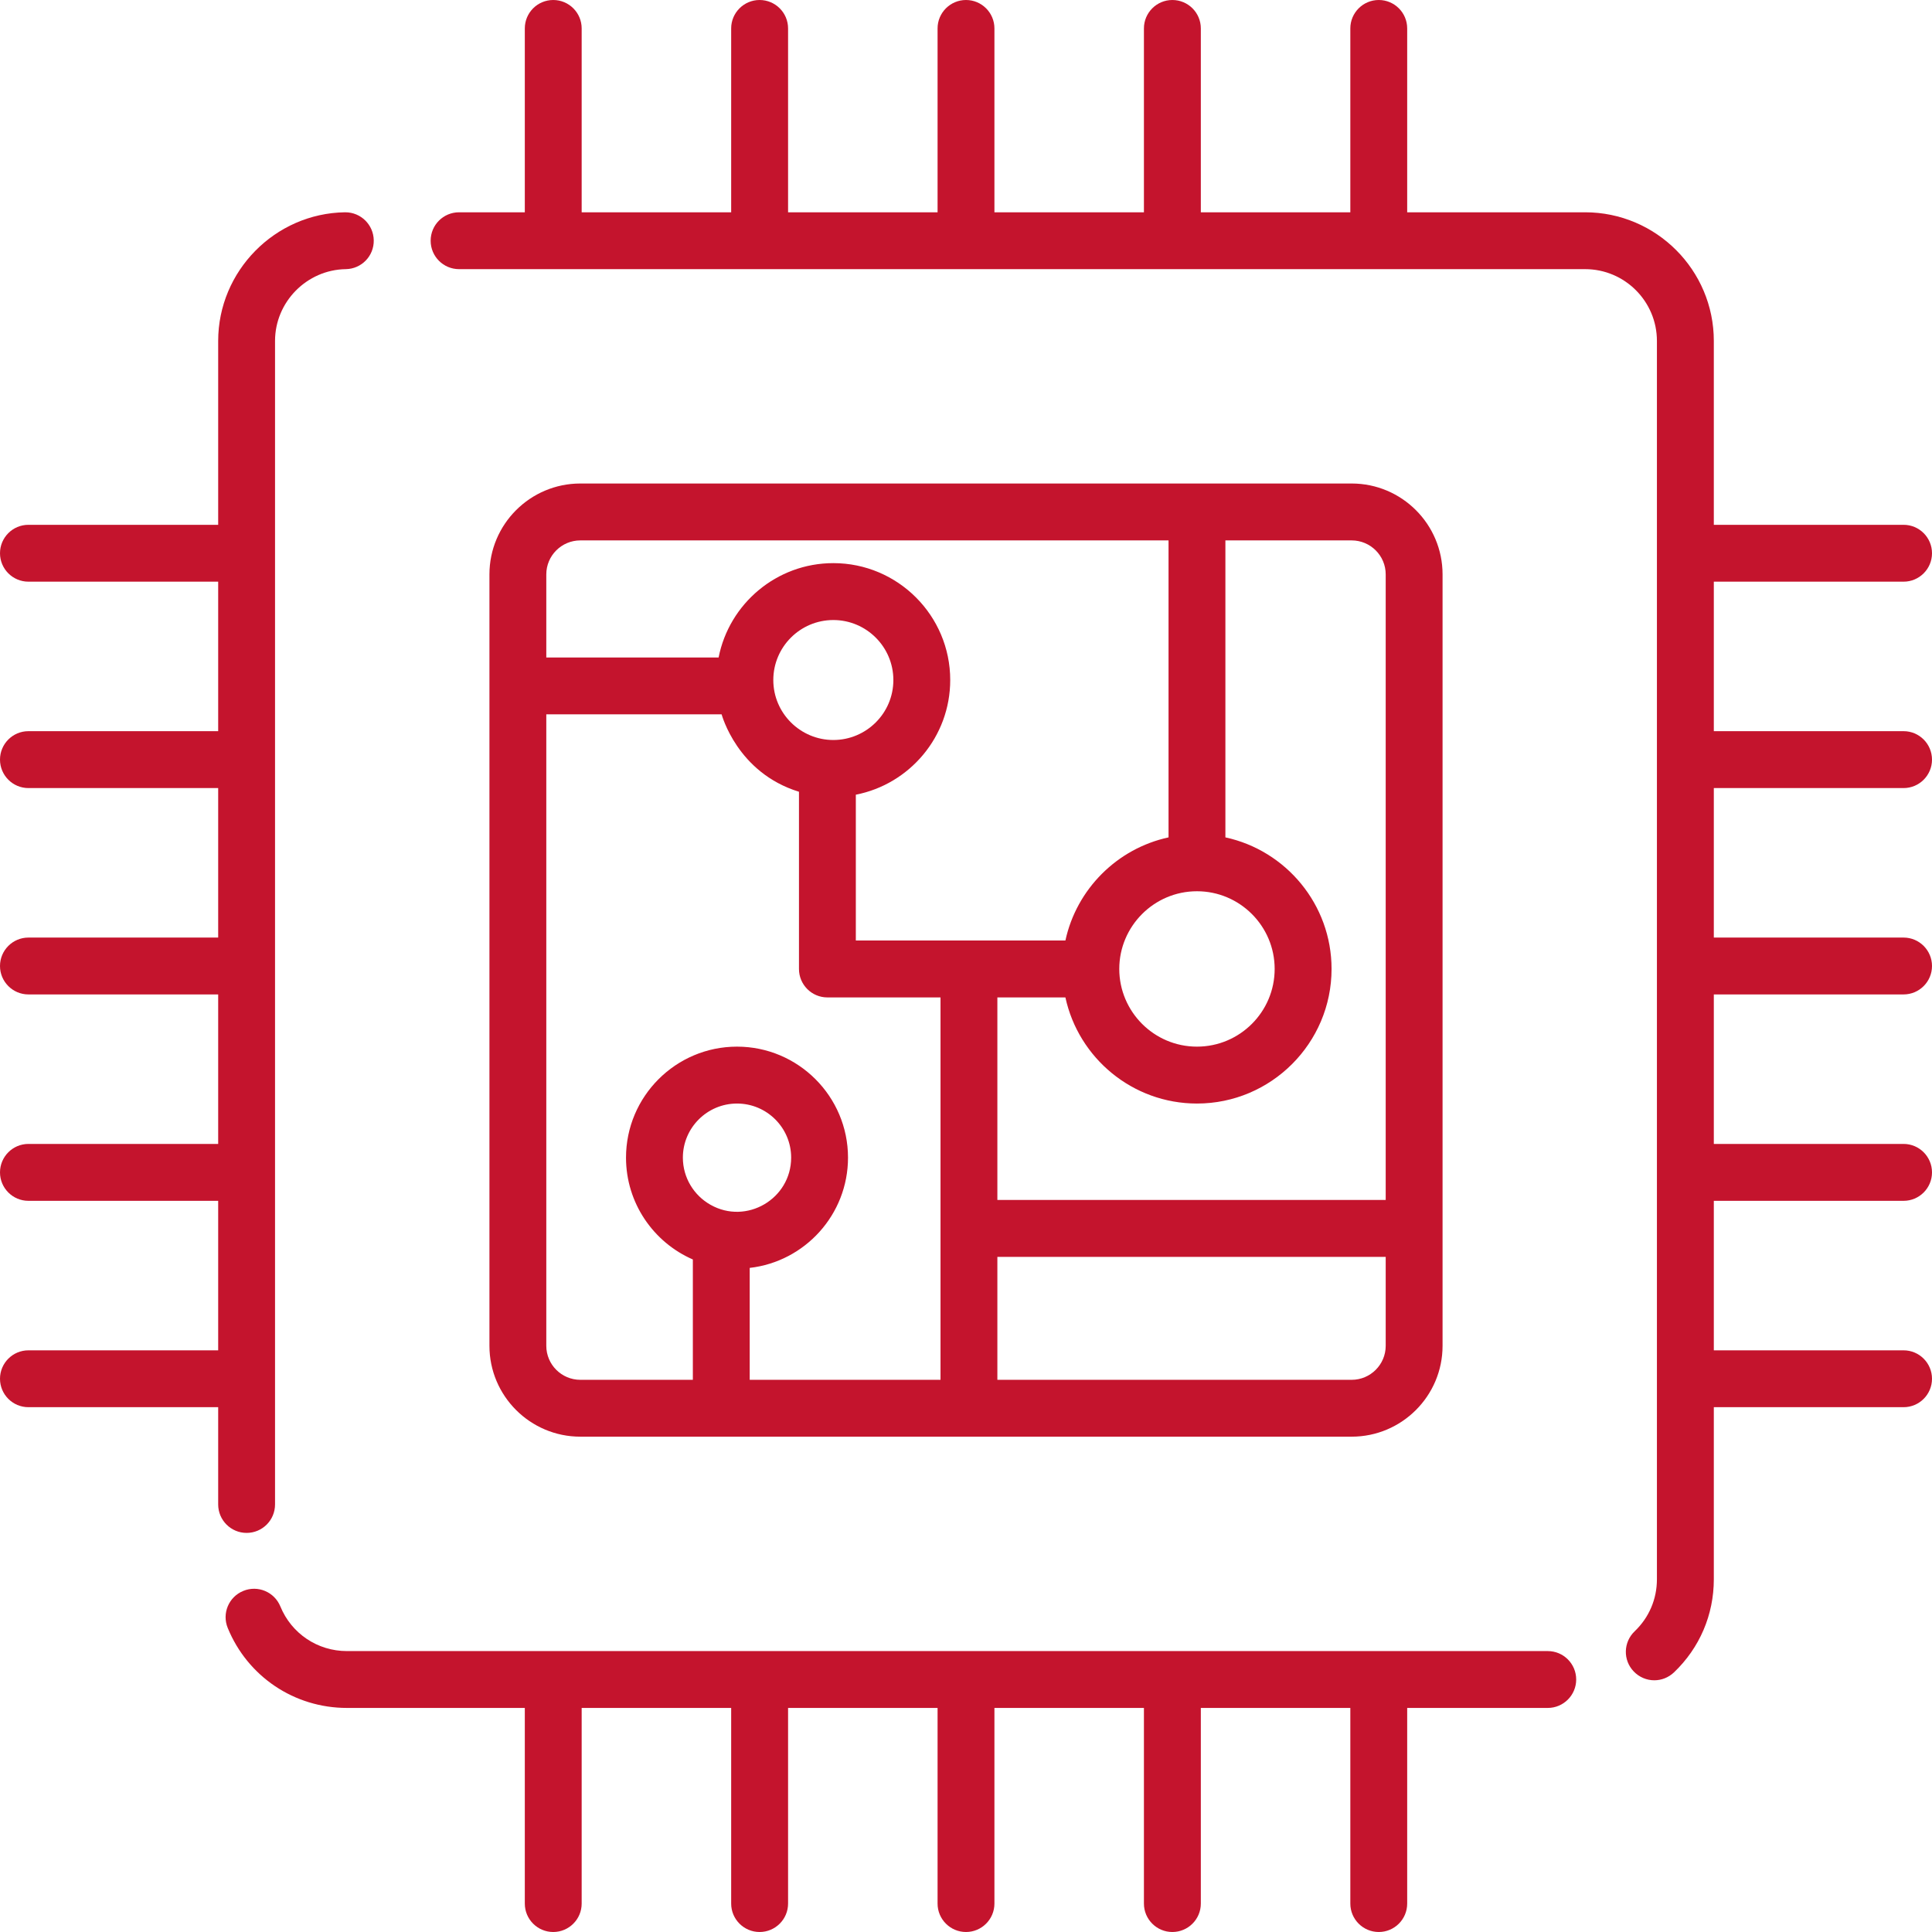
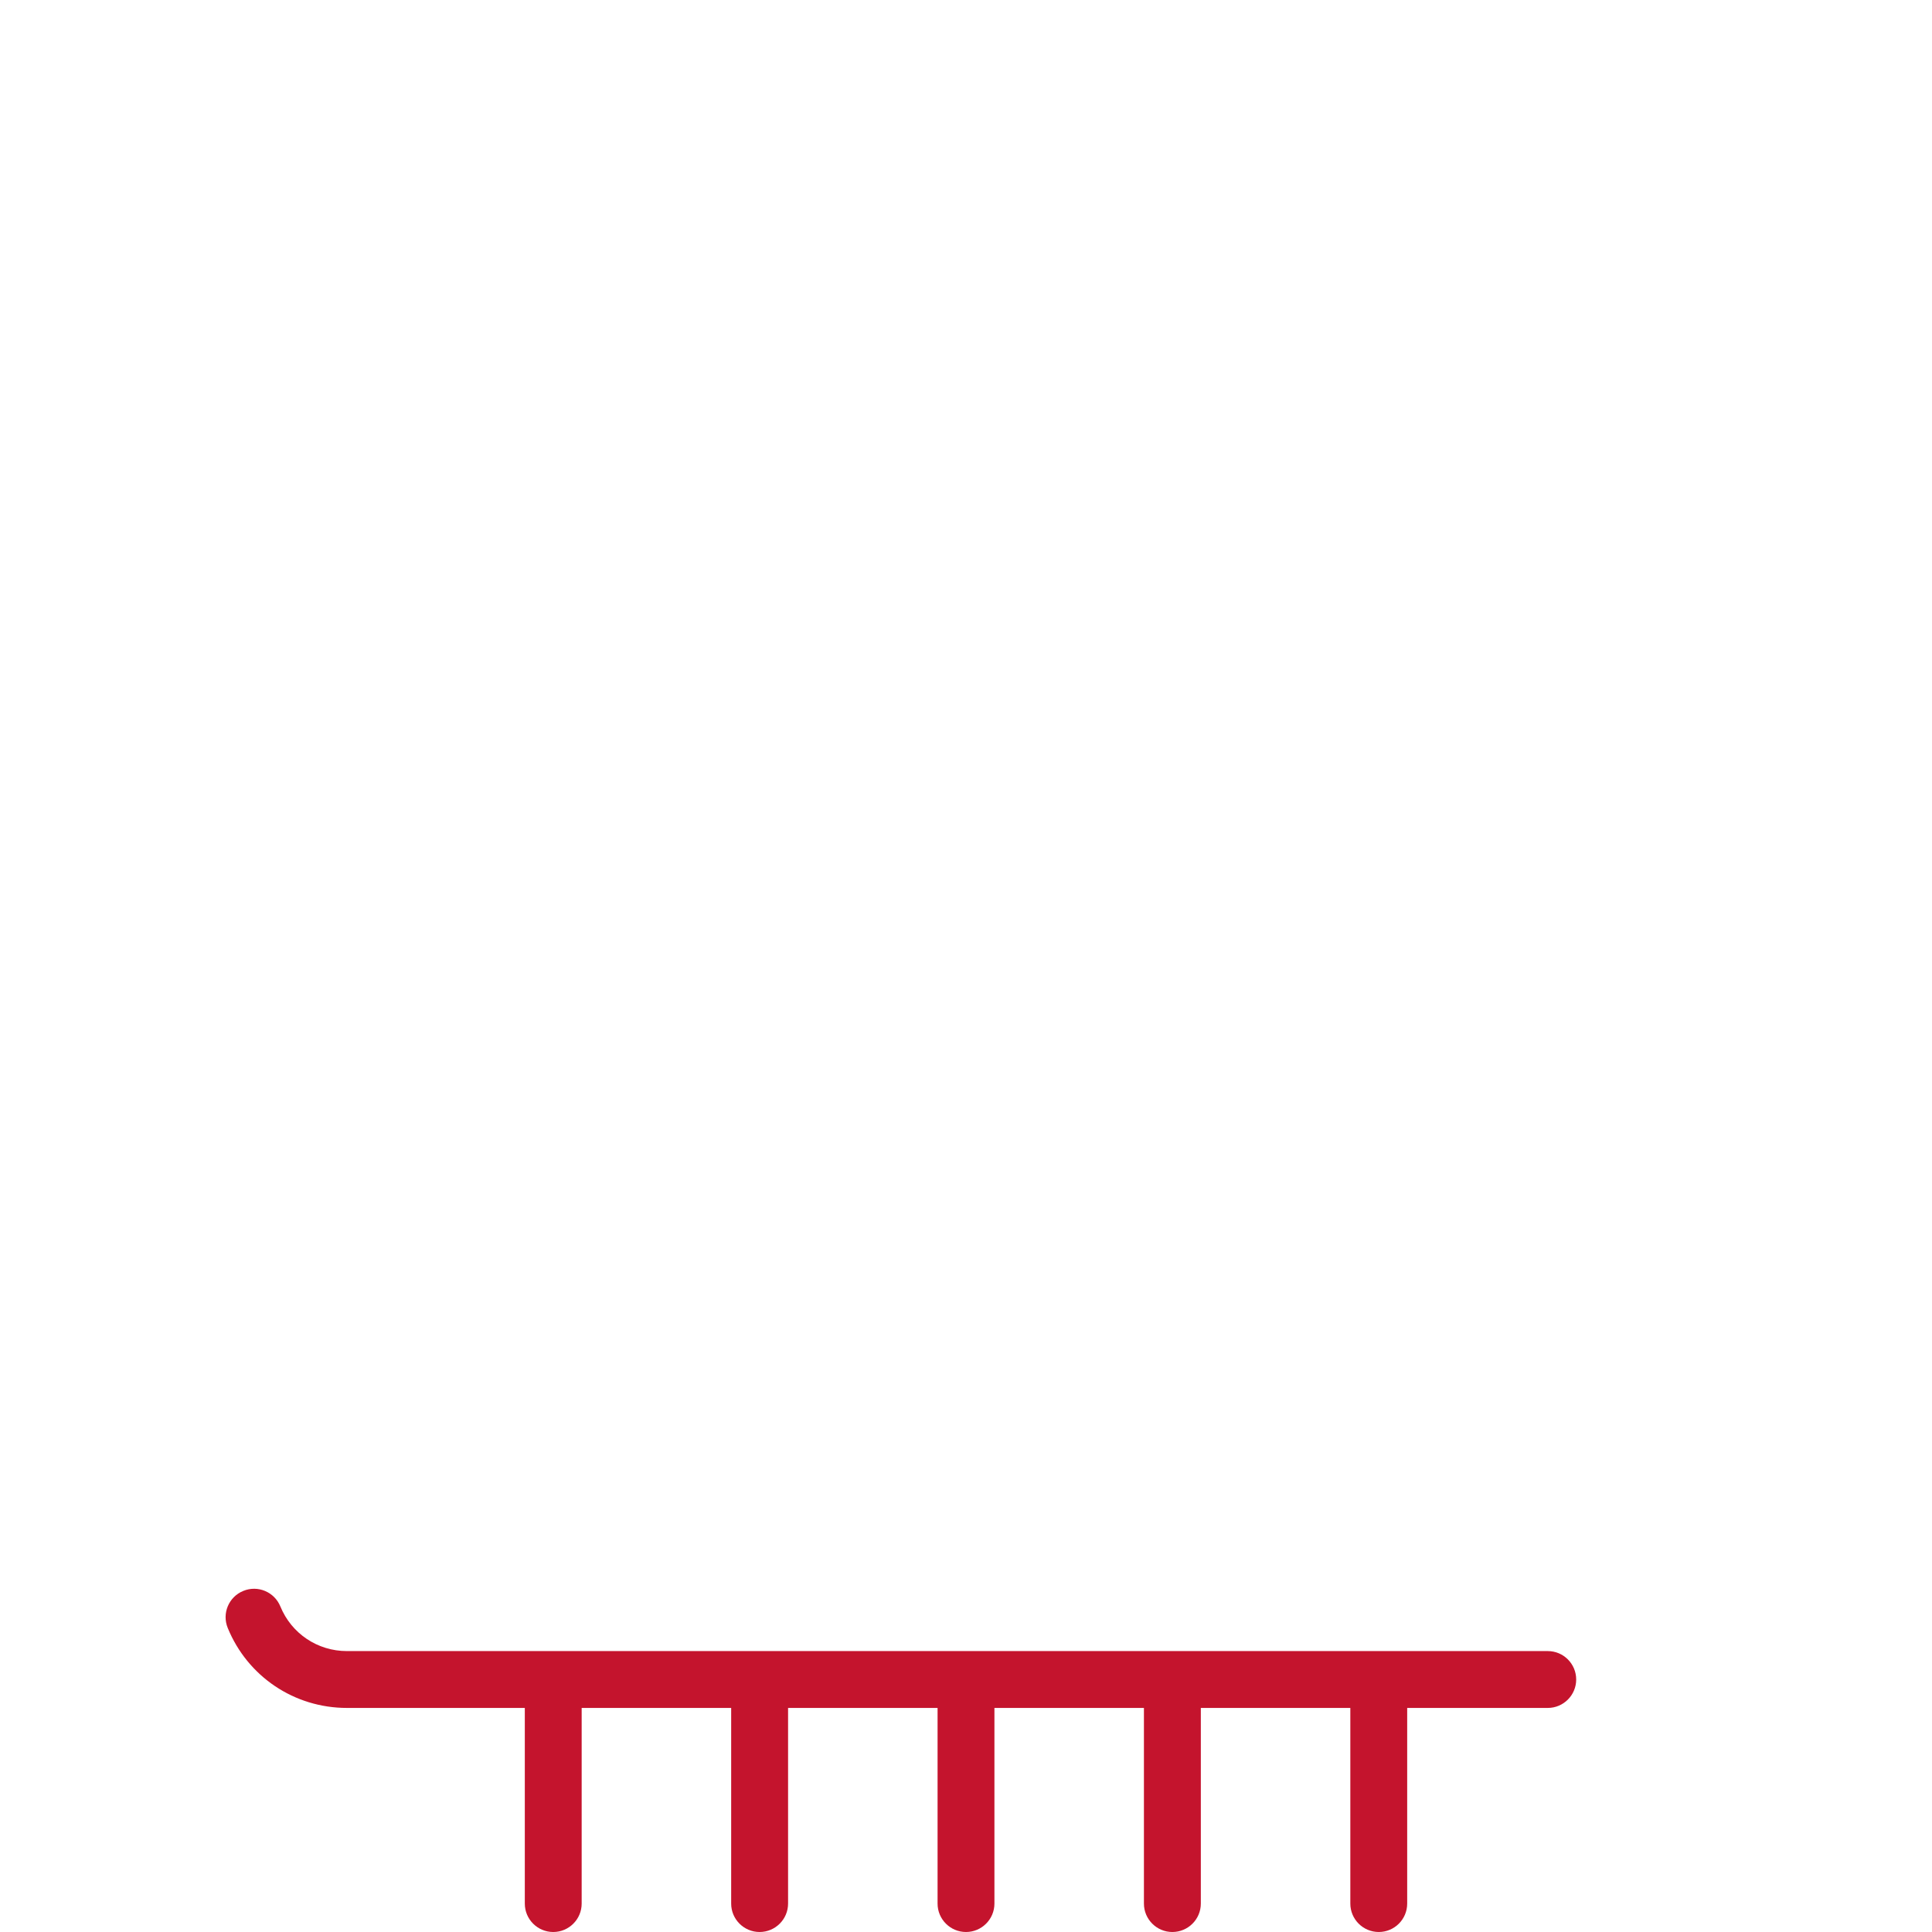
<svg xmlns="http://www.w3.org/2000/svg" width="42px" height="42px" viewBox="0 0 42 42" version="1.1">
  <title>cpu</title>
  <g id="-AGT_Application" stroke="none" stroke-width="1" fill="none" fill-rule="evenodd">
    <g id="AGT_Application_landing" transform="translate(-1084, -1221)" fill="#C4142D" fill-rule="nonzero">
      <g id="cpu" transform="translate(1084, 1221)">
-         <path d="M7.508,4.615 L7.498,4.615 C5.979,4.638 4.743,5.892 4.743,7.412 L4.743,11.409 L0.618,11.409 C0.277,11.409 0,11.685 0,12.027 C0,12.368 0.277,12.645 0.618,12.645 L4.743,12.645 L4.743,15.895 L0.618,15.895 C0.277,15.895 0,16.172 0,16.513 C0,16.855 0.277,17.132 0.618,17.132 L4.743,17.132 L4.743,20.382 L0.618,20.382 C0.277,20.382 0,20.659 0,21 C0,21.341 0.277,21.618 0.618,21.618 L4.743,21.618 L4.743,24.868 L0.618,24.868 C0.277,24.868 0,25.145 0,25.487 C0,25.828 0.277,26.105 0.618,26.105 L4.743,26.105 L4.743,29.355 L0.618,29.355 C0.277,29.355 0,29.632 0,29.973 C0,30.315 0.277,30.591 0.618,30.591 L4.743,30.591 L4.743,32.705 C4.743,33.047 5.02,33.324 5.361,33.324 C5.703,33.324 5.979,33.047 5.979,32.705 L5.979,7.412 C5.979,6.564 6.669,5.864 7.517,5.851 C7.858,5.846 8.131,5.566 8.125,5.224 C8.12,4.886 7.845,4.615 7.508,4.615 Z" id="Path" />
        <path d="M33.647,35.893 L7.541,35.893 C6.903,35.893 6.336,35.512 6.095,34.923 C5.965,34.606 5.605,34.455 5.289,34.585 C4.972,34.714 4.821,35.075 4.951,35.391 C5.383,36.447 6.399,37.129 7.541,37.129 L11.409,37.129 L11.409,41.382 C11.409,41.723 11.685,42 12.027,42 C12.368,42 12.645,41.723 12.645,41.382 L12.645,37.129 L15.895,37.129 L15.895,41.382 C15.895,41.723 16.172,42 16.513,42 C16.855,42 17.132,41.723 17.132,41.382 L17.132,37.129 L20.382,37.129 L20.382,41.382 C20.382,41.723 20.659,42 21,42 C21.341,42 21.618,41.723 21.618,41.382 L21.618,37.129 L24.868,37.129 L24.868,41.382 C24.868,41.723 25.145,42 25.486,42 C25.828,42 26.105,41.723 26.105,41.382 L26.105,37.129 L29.355,37.129 L29.355,41.382 C29.355,41.723 29.632,42 29.973,42 C30.315,42 30.591,41.723 30.591,41.382 L30.591,37.129 L33.647,37.129 C33.988,37.129 34.265,36.852 34.265,36.511 C34.265,36.169 33.988,35.893 33.647,35.893 Z" id="Path" />
-         <path d="M29.384,10.511 L12.616,10.511 C11.526,10.511 10.64,11.397 10.64,12.487 L10.64,29.257 C10.64,30.346 11.526,31.232 12.616,31.232 L29.384,31.232 C30.474,31.232 31.36,30.346 31.36,29.257 L31.36,12.487 C31.36,11.397 30.474,10.511 29.384,10.511 Z M11.876,12.487 C11.876,12.079 12.208,11.748 12.616,11.748 L25.403,11.748 L25.403,18.204 C24.285,18.446 23.403,19.329 23.161,20.446 L18.605,20.446 L18.605,17.276 C19.773,17.048 20.657,16.017 20.657,14.783 C20.657,13.382 19.517,12.242 18.116,12.242 C16.882,12.242 15.851,13.126 15.622,14.293 L11.876,14.293 L11.876,12.487 Z M26.021,19.375 C26.953,19.375 27.71,20.133 27.71,21.064 C27.71,21.996 26.953,22.753 26.021,22.753 C25.083,22.753 24.332,21.988 24.332,21.064 C24.332,20.139 25.085,19.375 26.021,19.375 Z M18.116,16.087 C17.401,16.087 16.811,15.506 16.811,14.783 C16.811,14.064 17.396,13.479 18.116,13.479 C18.835,13.479 19.421,14.064 19.421,14.783 C19.421,15.508 18.83,16.087 18.116,16.087 Z M15.446,26.191 C15.088,25.99 14.845,25.605 14.845,25.166 C14.845,24.517 15.374,23.99 16.022,23.99 C16.671,23.99 17.199,24.517 17.199,25.166 C17.198,26.065 16.226,26.632 15.446,26.191 Z M20.446,29.996 L16.298,29.996 L16.298,27.563 C17.499,27.426 18.435,26.403 18.435,25.166 C18.435,23.836 17.353,22.753 16.022,22.753 C14.691,22.753 13.609,23.836 13.609,25.166 C13.609,26.155 14.207,27.008 15.062,27.38 L15.062,29.996 L12.616,29.996 C12.208,29.996 11.876,29.664 11.876,29.257 L11.876,15.529 L15.687,15.529 C15.692,15.538 16.024,16.799 17.369,17.212 L17.369,21.064 C17.369,21.406 17.646,21.683 17.987,21.683 L20.446,21.683 L20.446,29.996 Z M30.124,29.257 C30.124,29.664 29.792,29.996 29.384,29.996 L21.682,29.996 L21.682,27.323 L30.124,27.323 L30.124,29.257 L30.124,29.257 Z M30.124,26.086 L21.682,26.086 L21.682,21.683 L23.161,21.683 C23.446,23 24.62,23.99 26.021,23.99 C27.634,23.99 28.947,22.677 28.947,21.064 C28.947,19.663 27.957,18.489 26.64,18.204 C26.64,18.204 26.639,18.204 26.639,18.204 L26.639,11.748 L29.384,11.748 C29.792,11.748 30.124,12.079 30.124,12.487 L30.124,26.086 L30.124,26.086 Z" id="Shape" />
-         <path d="M41.382,17.132 C41.723,17.132 42,16.855 42,16.514 C42,16.172 41.723,15.895 41.382,15.895 L37.257,15.895 L37.257,12.645 L41.382,12.645 C41.723,12.645 42,12.368 42,12.027 C42,11.685 41.723,11.409 41.382,11.409 L37.257,11.409 L37.257,7.412 C37.257,5.87 36.002,4.615 34.459,4.615 L30.591,4.615 L30.591,0.618 C30.591,0.277 30.315,0 29.973,0 C29.632,0 29.355,0.277 29.355,0.618 L29.355,4.615 L26.105,4.615 L26.105,0.618 C26.105,0.277 25.828,0 25.486,0 C25.145,0 24.868,0.277 24.868,0.618 L24.868,4.615 L21.618,4.615 L21.618,0.618 C21.618,0.277 21.341,0 21,0 C20.659,0 20.382,0.277 20.382,0.618 L20.382,4.615 L17.132,4.615 L17.132,0.618 C17.132,0.277 16.855,0 16.513,0 C16.172,0 15.895,0.277 15.895,0.618 L15.895,4.615 L12.645,4.615 L12.645,0.618 C12.645,0.277 12.368,0 12.027,0 C11.685,0 11.409,0.277 11.409,0.618 L11.409,4.615 L9.98,4.615 C9.638,4.615 9.362,4.891 9.362,5.233 C9.362,5.574 9.638,5.851 9.98,5.851 C13.219,5.851 31.868,5.851 34.459,5.851 C35.321,5.851 36.02,6.552 36.02,7.412 L36.02,34.332 C36.02,34.763 35.849,35.164 35.537,35.462 C35.289,35.698 35.279,36.089 35.515,36.335 C35.637,36.463 35.8,36.528 35.963,36.528 C36.116,36.528 36.269,36.471 36.39,36.357 C36.949,35.824 37.257,35.104 37.257,34.332 L37.257,30.591 L41.382,30.591 C41.723,30.591 42,30.315 42,29.973 C42,29.632 41.723,29.355 41.382,29.355 L37.257,29.355 L37.257,26.105 L41.382,26.105 C41.723,26.105 42,25.828 42,25.487 C42,25.145 41.723,24.868 41.382,24.868 L37.257,24.868 L37.257,21.618 L41.382,21.618 C41.723,21.618 42,21.341 42,21 C42,20.659 41.723,20.382 41.382,20.382 L37.257,20.382 L37.257,17.132 L41.382,17.132 Z" id="Path" />
      </g>
    </g>
  </g>
</svg>